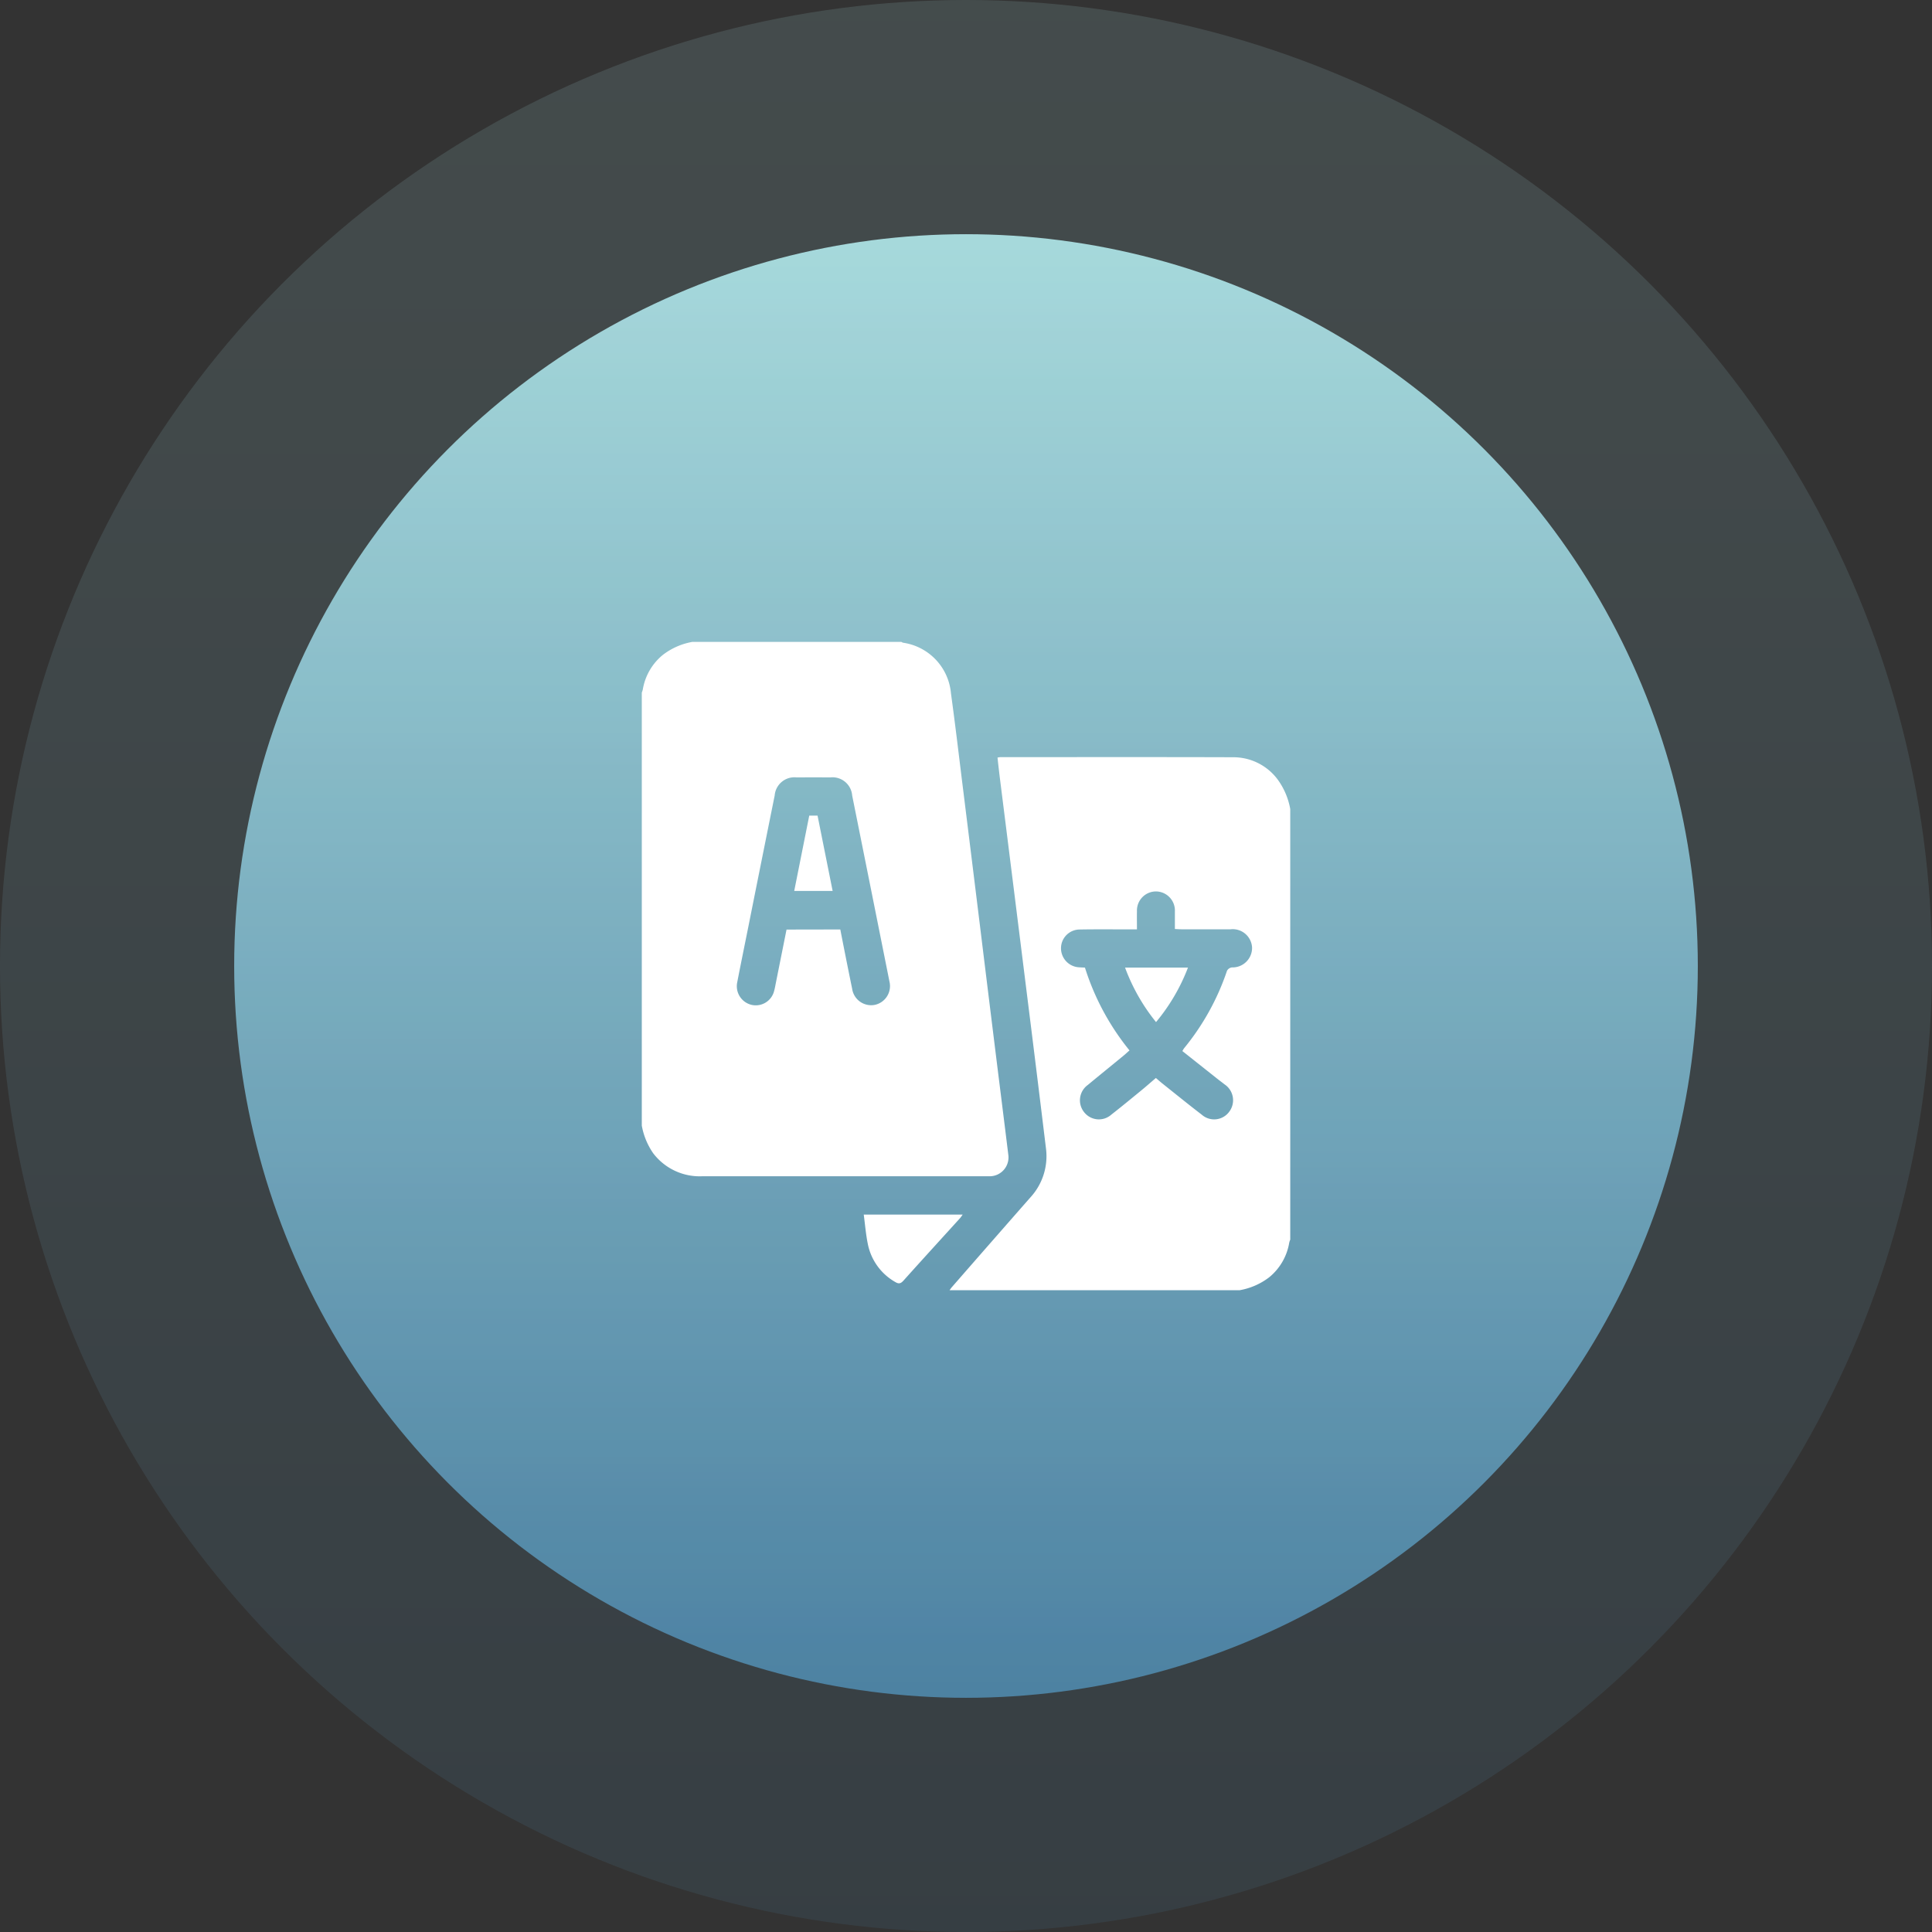
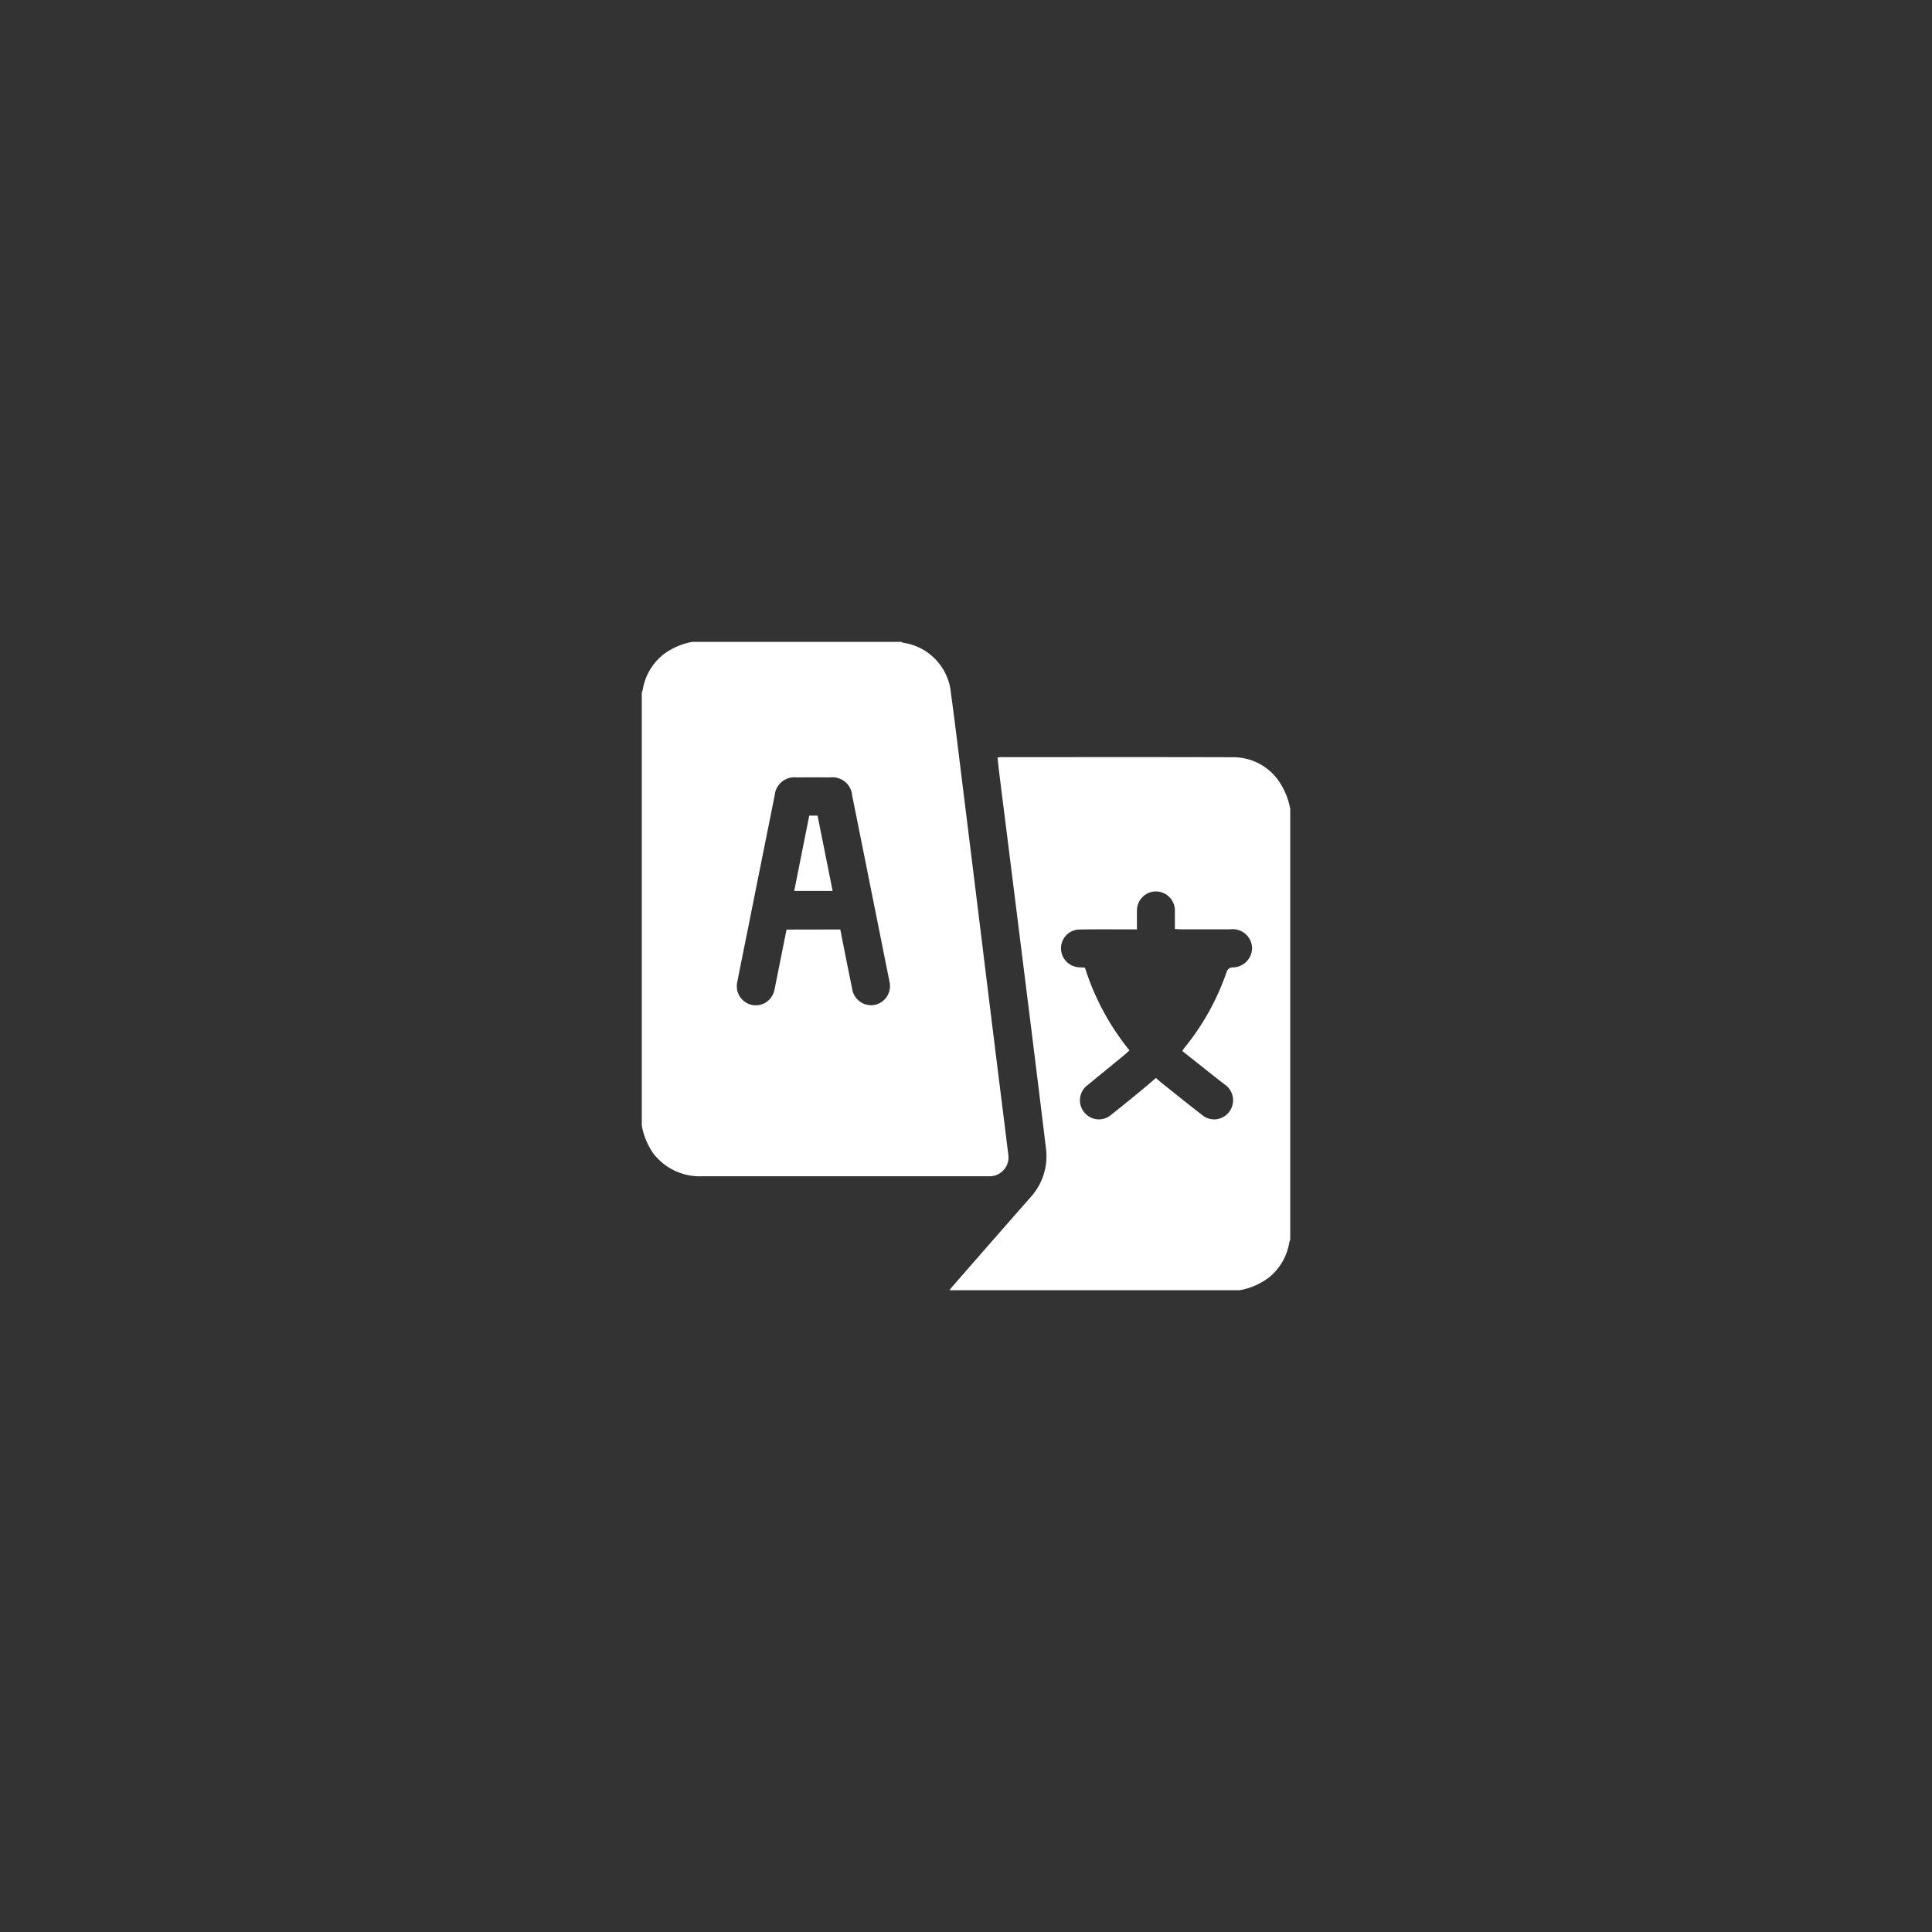
<svg xmlns="http://www.w3.org/2000/svg" width="99" height="99" viewBox="0 0 99 99">
  <rect x="0" y="0" width="99" height="99" fill="#333333" stroke="none" />
  <defs>
    <linearGradient id="linear-gradient" x1="0.5" x2="0.5" y2="1" gradientUnits="objectBoundingBox">
      <stop offset="0" stop-color="#a8dadc" />
      <stop offset="1" stop-color="#4b80a1" />
    </linearGradient>
  </defs>
  <g id="Group_5517" data-name="Group 5517" transform="translate(-911 -2266.796)">
    <g id="Group_5503" data-name="Group 5503" transform="translate(541 305.796)">
-       <circle id="Ellipse_2168" data-name="Ellipse 2168" cx="37.5" cy="37.5" r="37.5" transform="translate(382 1973)" fill="url(#linear-gradient)" />
-       <circle id="Ellipse_2169" data-name="Ellipse 2169" cx="49.5" cy="49.5" r="49.5" transform="translate(370 1961)" opacity="0.15" fill="url(#linear-gradient)" />
-     </g>
+       </g>
    <g id="Group_5511" data-name="Group 5511" transform="translate(1460.687 2152.483)">
      <path id="Path_15824" data-name="Path 15824" d="M-516.8,171.99V149.8a.979.979,0,0,0,.051-.152,2.9,2.9,0,0,1,1.028-1.777,3.466,3.466,0,0,1,1.517-.667H-503.5a.367.367,0,0,0,.085.043,2.876,2.876,0,0,1,2.458,2.6c.223,1.616.412,3.237.614,4.857q.434,3.491.864,6.982.4,3.266.805,6.532c.219,1.77.444,3.539.66,5.308a.967.967,0,0,1-.924,1.061h-3.212q-5.776,0-11.551,0a2.993,2.993,0,0,1-2.513-1.176A3.592,3.592,0,0,1-516.8,171.99Zm10.172-10.049c.2,1.025.4,2.031.606,3.034a.985.985,0,0,0,1.155.831.985.985,0,0,0,.757-1.2q-.952-4.764-1.909-9.526a1.014,1.014,0,0,0-1.125-.931q-.859-.006-1.719,0a1.016,1.016,0,0,0-1.128.927q-.682,3.381-1.357,6.763c-.187.931-.378,1.862-.559,2.795a.982.982,0,0,0,.758,1.176.97.97,0,0,0,1.133-.73c.041-.145.065-.3.094-.443q.269-1.344.539-2.691Z" fill="#fff" />
      <path id="Path_15825" data-name="Path 15825" d="M-307.539,247.311H-322.4c.038-.051.073-.106.115-.154q2.006-2.3,4.015-4.588a3.121,3.121,0,0,0,.809-2.54q-.492-4.053-1-8.1-.665-5.338-1.337-10.675c-.052-.411-.1-.824-.144-1.237a1.158,1.158,0,0,1,.137-.022c3.978,0,7.956-.008,11.935.005a2.828,2.828,0,0,1,2.272,1.125,3.647,3.647,0,0,1,.656,1.529v22.065a.982.982,0,0,0-.051.152,2.9,2.9,0,0,1-1.028,1.777A3.466,3.466,0,0,1-307.539,247.311Zm-2.931-12.256c.044-.072.063-.111.088-.143a12.6,12.6,0,0,0,2.2-3.972.342.342,0,0,1,.25-.171,1,1,0,0,0,1.034-1.014.992.992,0,0,0-1.1-.939c-.843,0-1.686,0-2.53,0-.1,0-.207-.009-.325-.015,0-.322,0-.613,0-.9a.979.979,0,0,0-.983-1.025.978.978,0,0,0-.961,1.015c-.006.3,0,.6,0,.93h-.38c-.854,0-1.708-.01-2.562.006a.961.961,0,0,0-.95.956.978.978,0,0,0,.927.981c.1.007.192.009.3.015a12.842,12.842,0,0,0,2.283,4.244c-.117.1-.219.2-.327.286-.6.494-1.206.983-1.805,1.48a.97.97,0,0,0-.187,1.406.96.96,0,0,0,1.39.117c.513-.4,1.011-.812,1.513-1.223.257-.21.506-.43.768-.654.123.105.219.192.319.272.676.538,1.347,1.085,2.033,1.61a.957.957,0,0,0,1.408-.155.976.976,0,0,0-.242-1.4c-.118-.095-.241-.184-.359-.277Z" transform="translate(-178.63 -66.884)" fill="#fff" />
-       <path id="Path_15826" data-name="Path 15826" d="M-376.6,509.006h5.071c-.055.075-.091.134-.137.185-.965,1.064-1.934,2.124-2.893,3.194-.14.157-.242.189-.429.075a2.882,2.882,0,0,1-1.4-1.933C-376.491,510.033-376.53,509.526-376.6,509.006Z" transform="translate(-128.827 -332.456)" fill="#fff" />
      <path id="Path_15827" data-name="Path 15827" d="M-420.517,260.9l.77-3.86h.425l.773,3.86Z" transform="translate(-88.472 -100.934)" fill="#fff" />
-       <path id="Path_15828" data-name="Path 15828" d="M-208.277,353a9.831,9.831,0,0,1-1.636,2.791A9.839,9.839,0,0,1-211.5,353Z" transform="translate(-280.536 -189.104)" fill="#fff" />
    </g>
  </g>
</svg>